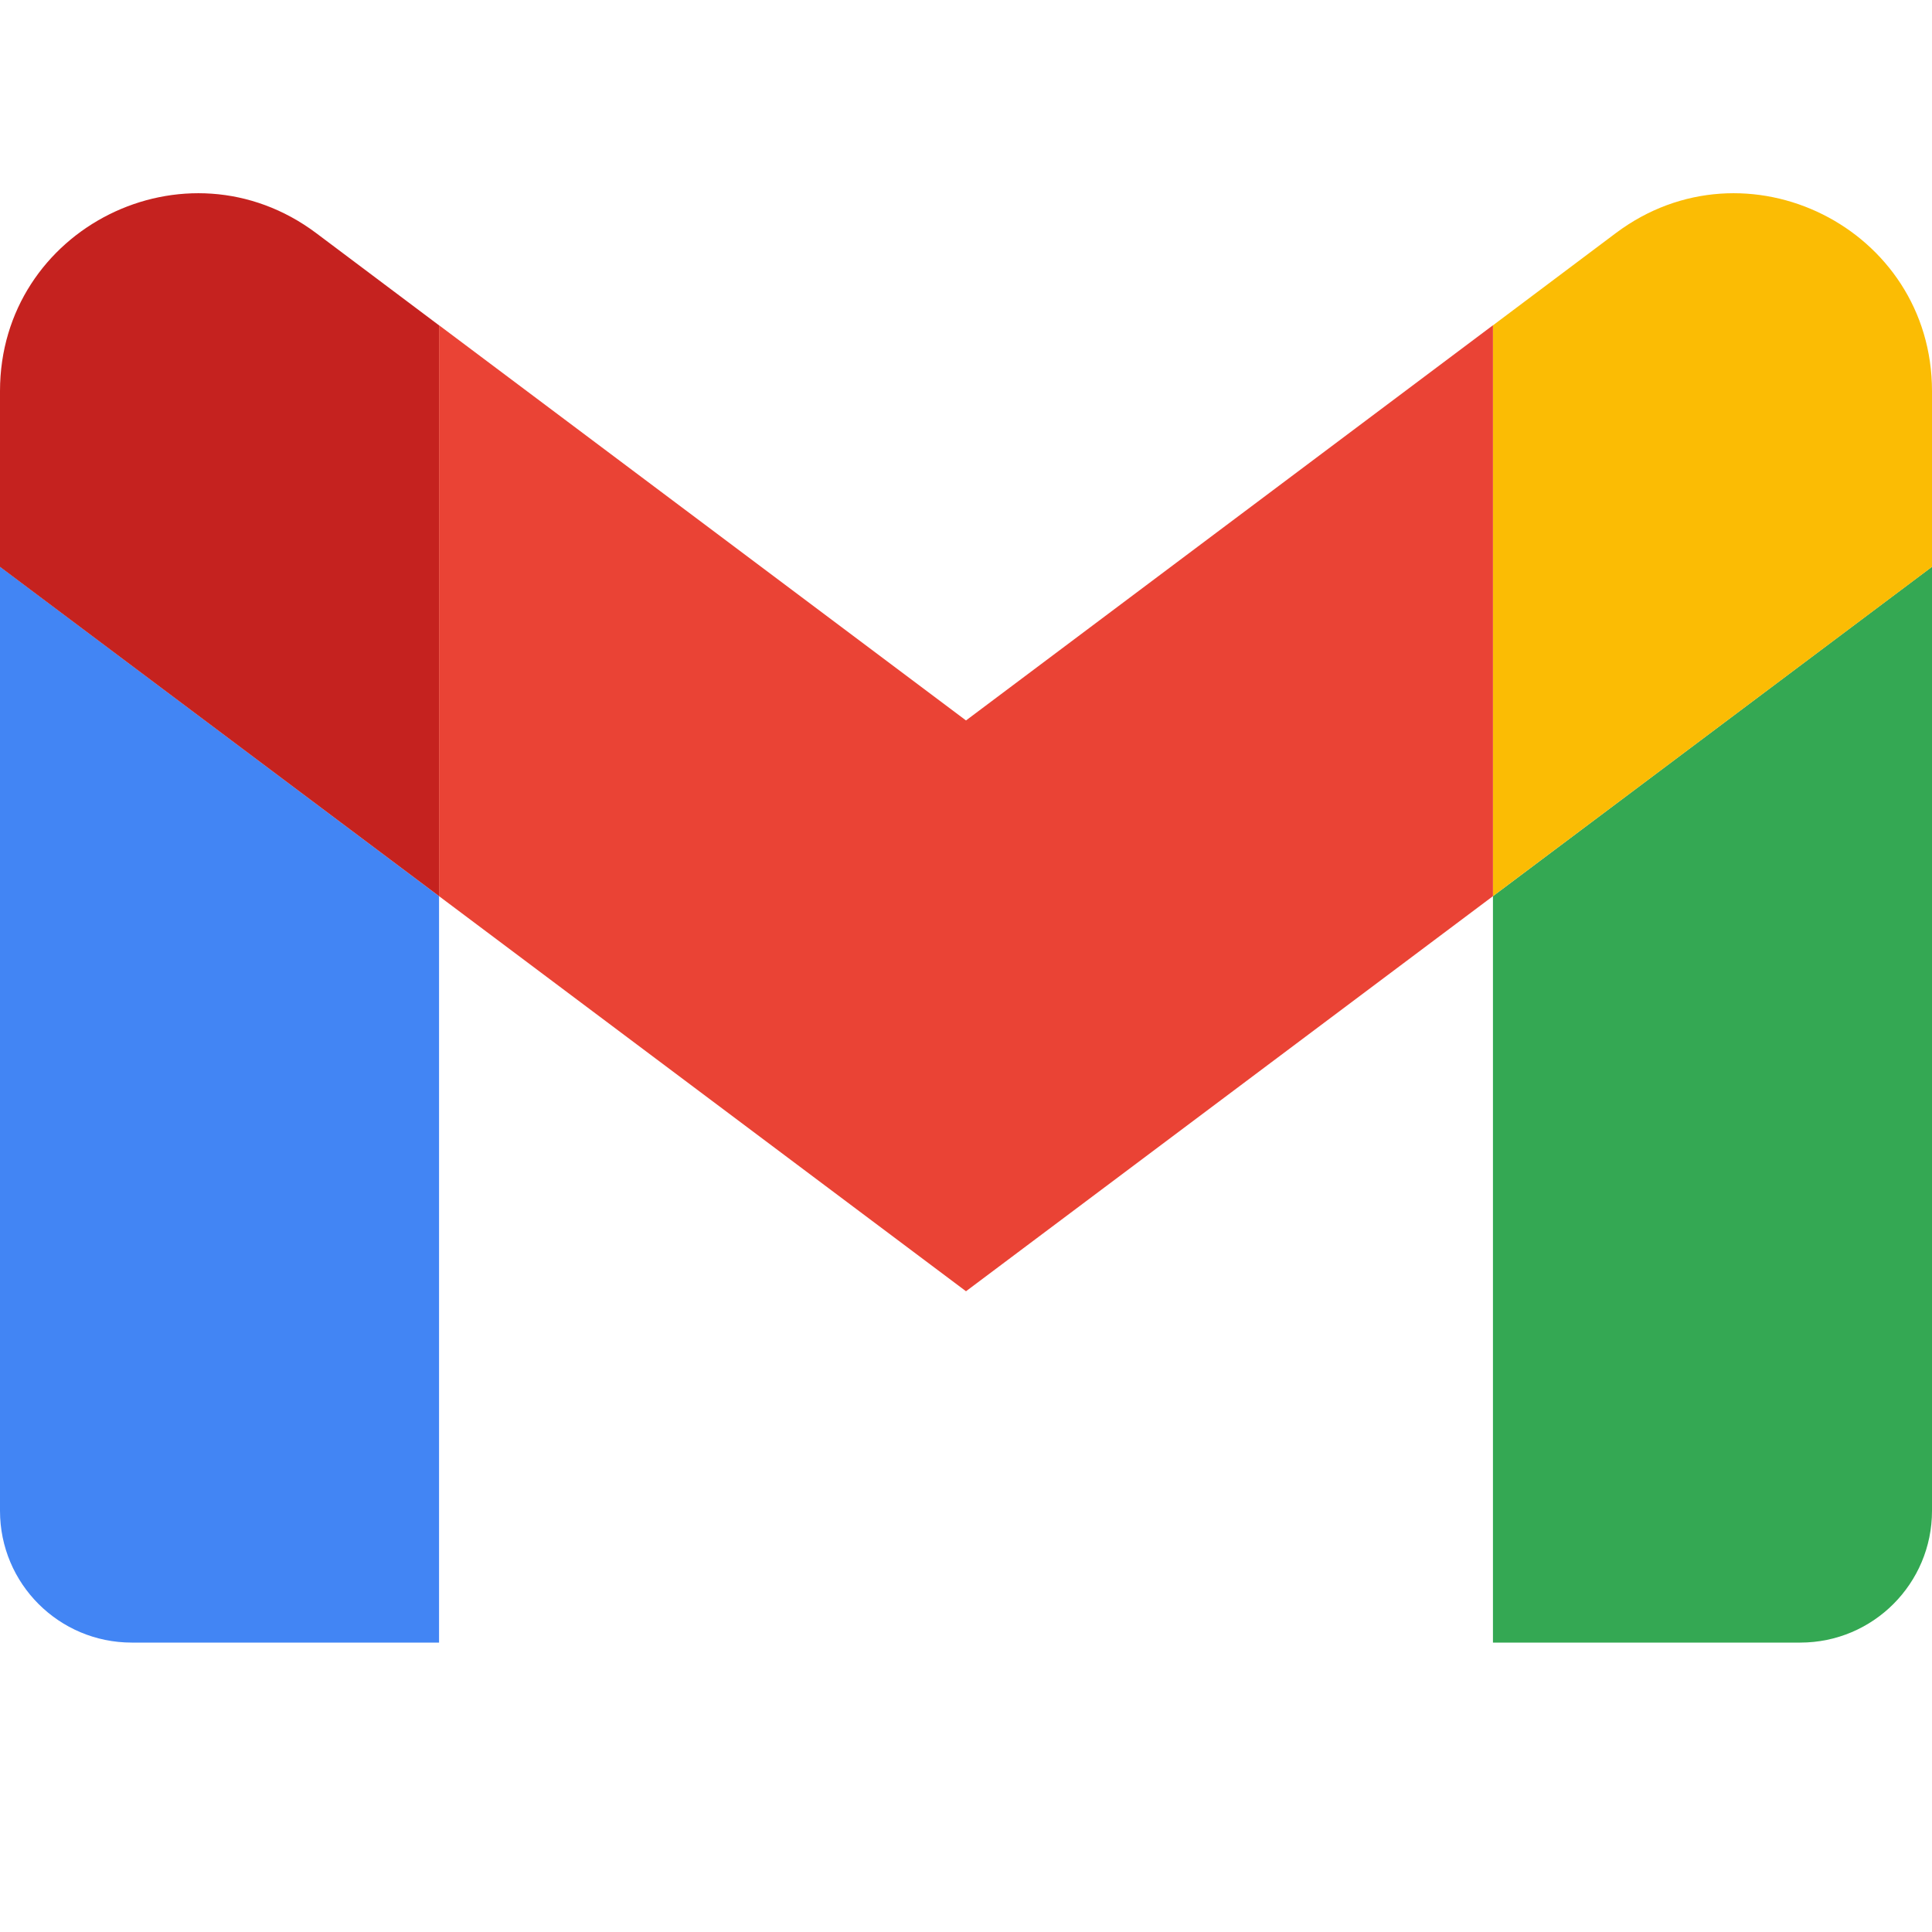
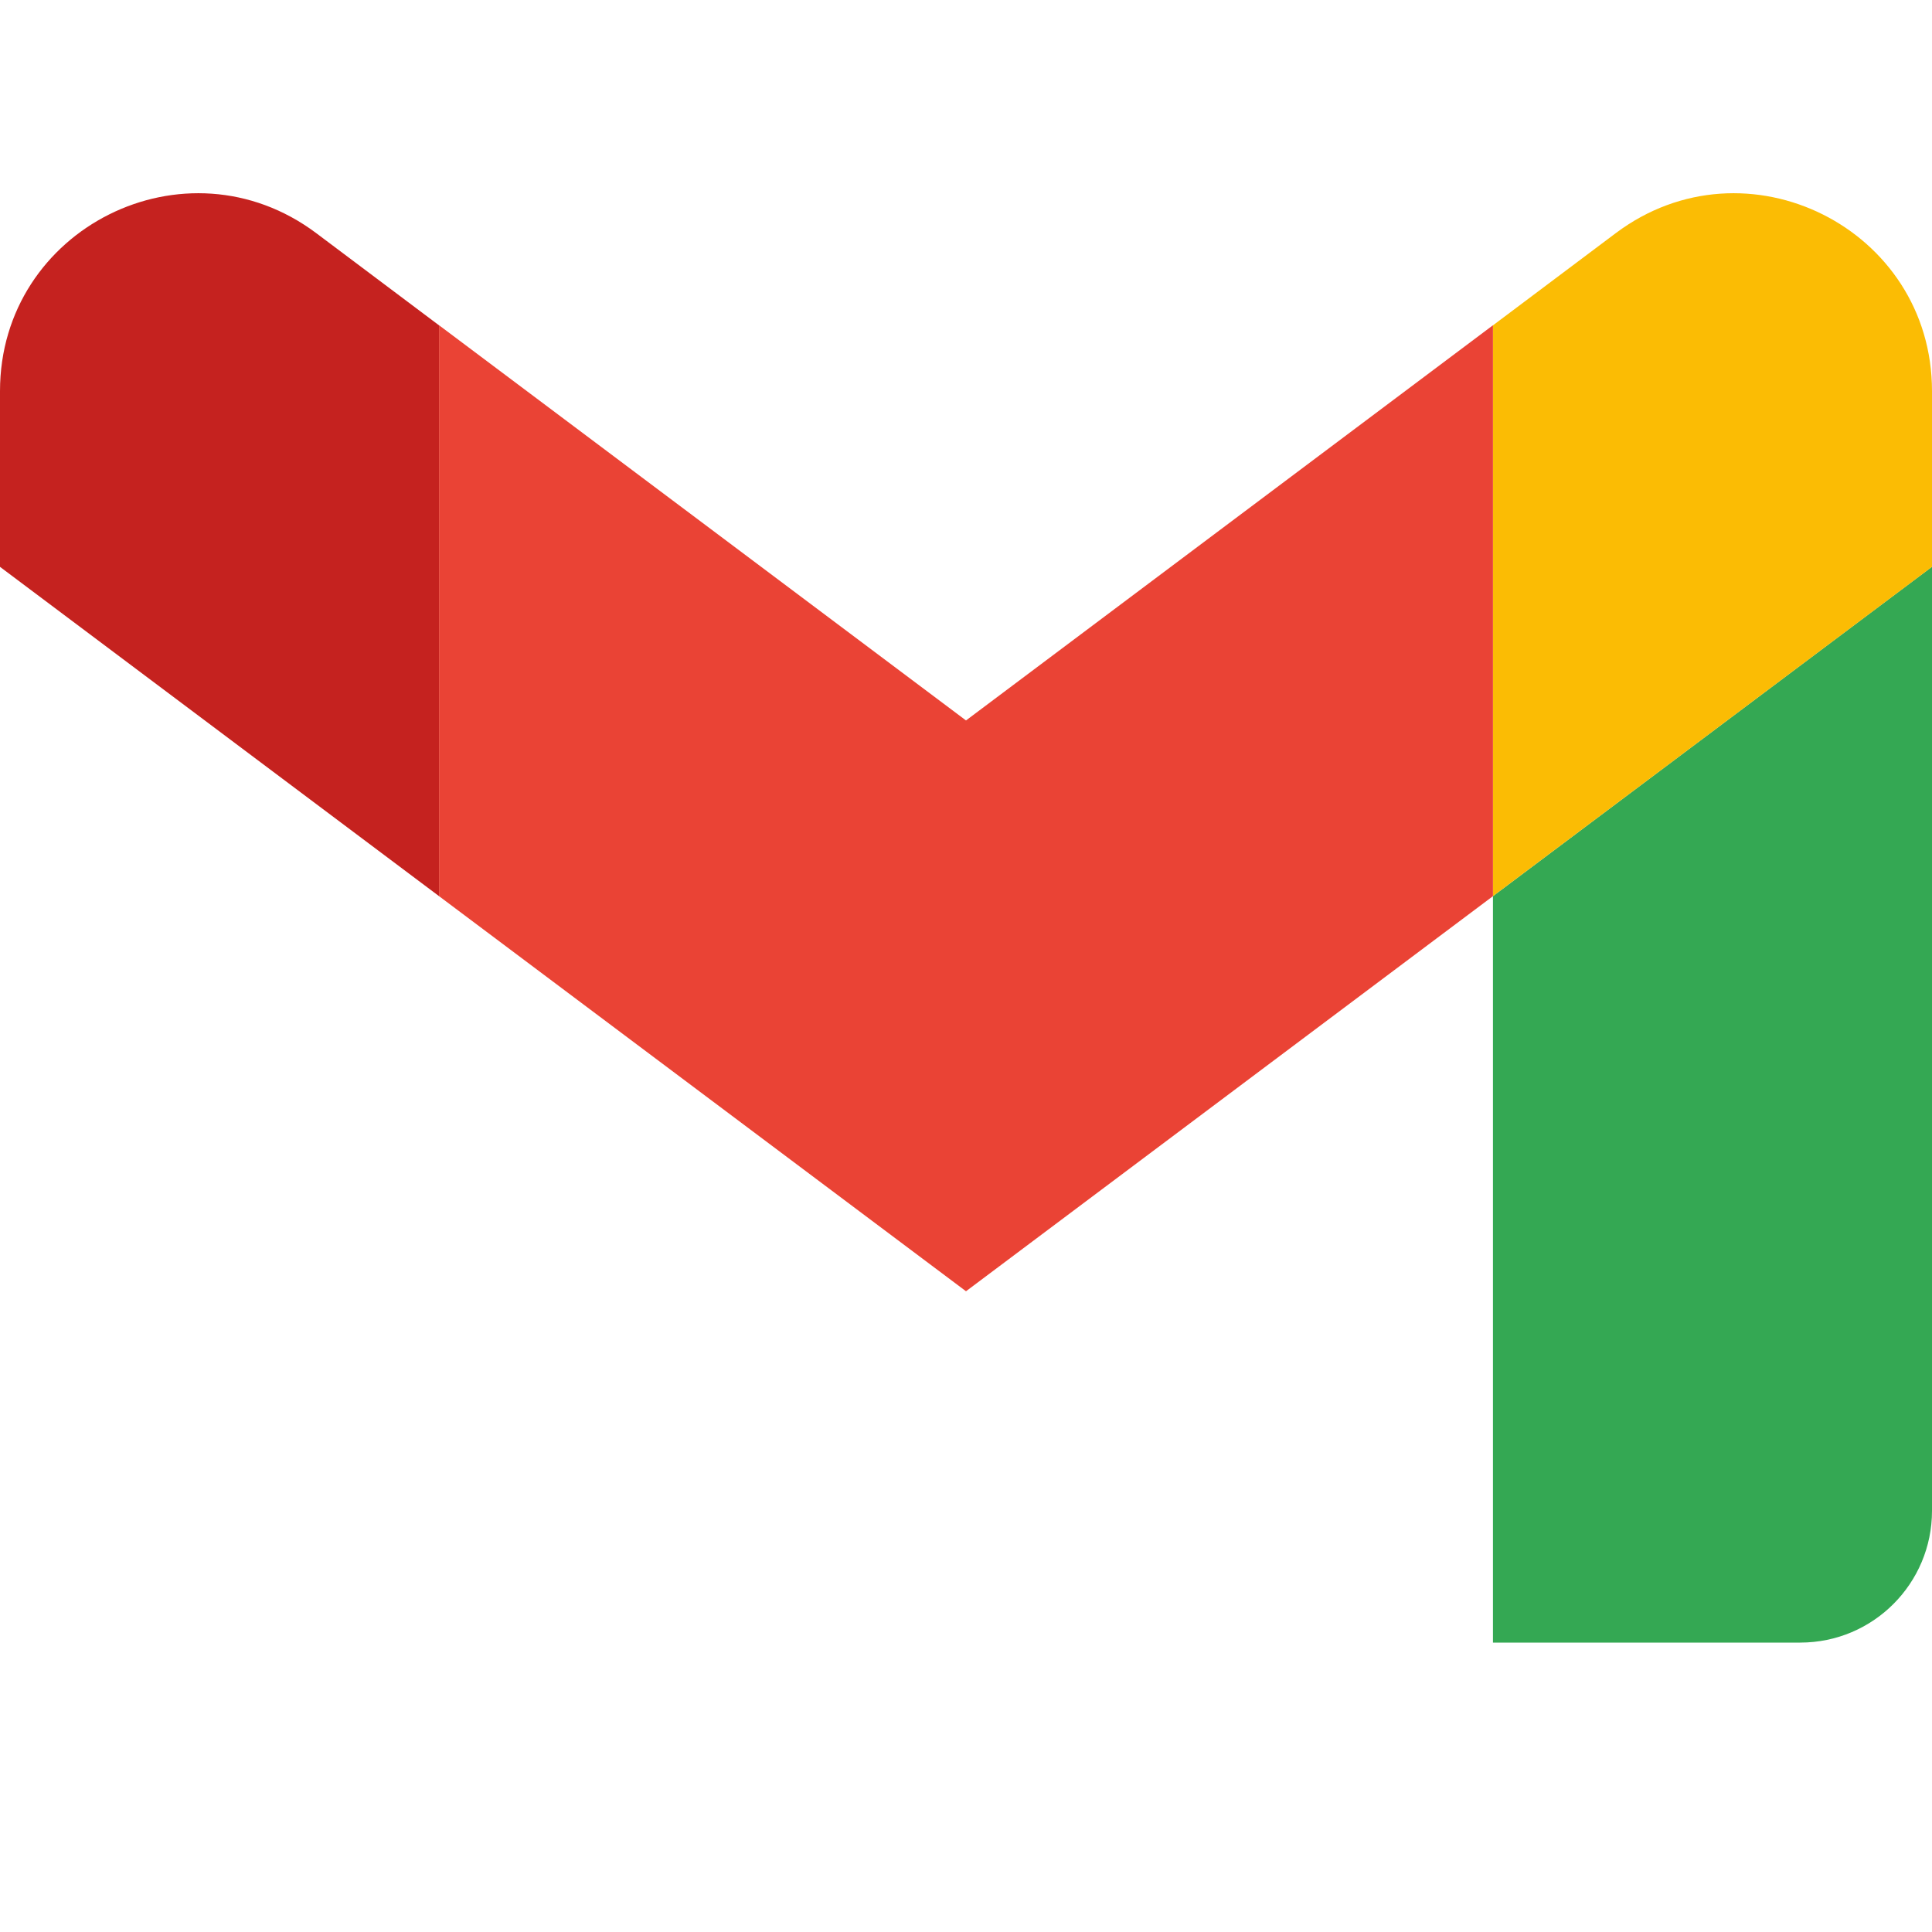
<svg xmlns="http://www.w3.org/2000/svg" width="20" height="20" viewBox="0 0 20 20" fill="none">
  <g clip-path="url(#clip0_9316_2)">
-     <path d="M1.364 17.004H4.545V9.277L0 5.867V15.64C0 16.395 0.611 17.004 1.364 17.004Z" fill="#4285F4" />
    <path d="M15.455 17.004H18.636C19.391 17.004 20 16.392 20 15.64V5.867L15.455 9.277" fill="#34A853" />
    <path d="M15.455 3.368V9.277L20 5.868V4.049C20 2.363 18.075 1.402 16.727 2.413" fill="#FBBC04" />
    <path d="M4.545 9.277V3.367L10 7.458L15.455 3.367V9.277L10 13.367" fill="#EA4335" />
    <path d="M0 4.049V5.868L4.545 9.277V3.368L3.273 2.413C1.923 1.402 0 2.363 0 4.049Z" fill="#C5221F" />
  </g>
  <defs>
    <clipPath id="clip0_9316_2">
      <rect width="20" height="20" fill="white" />
    </clipPath>
  </defs>
</svg>